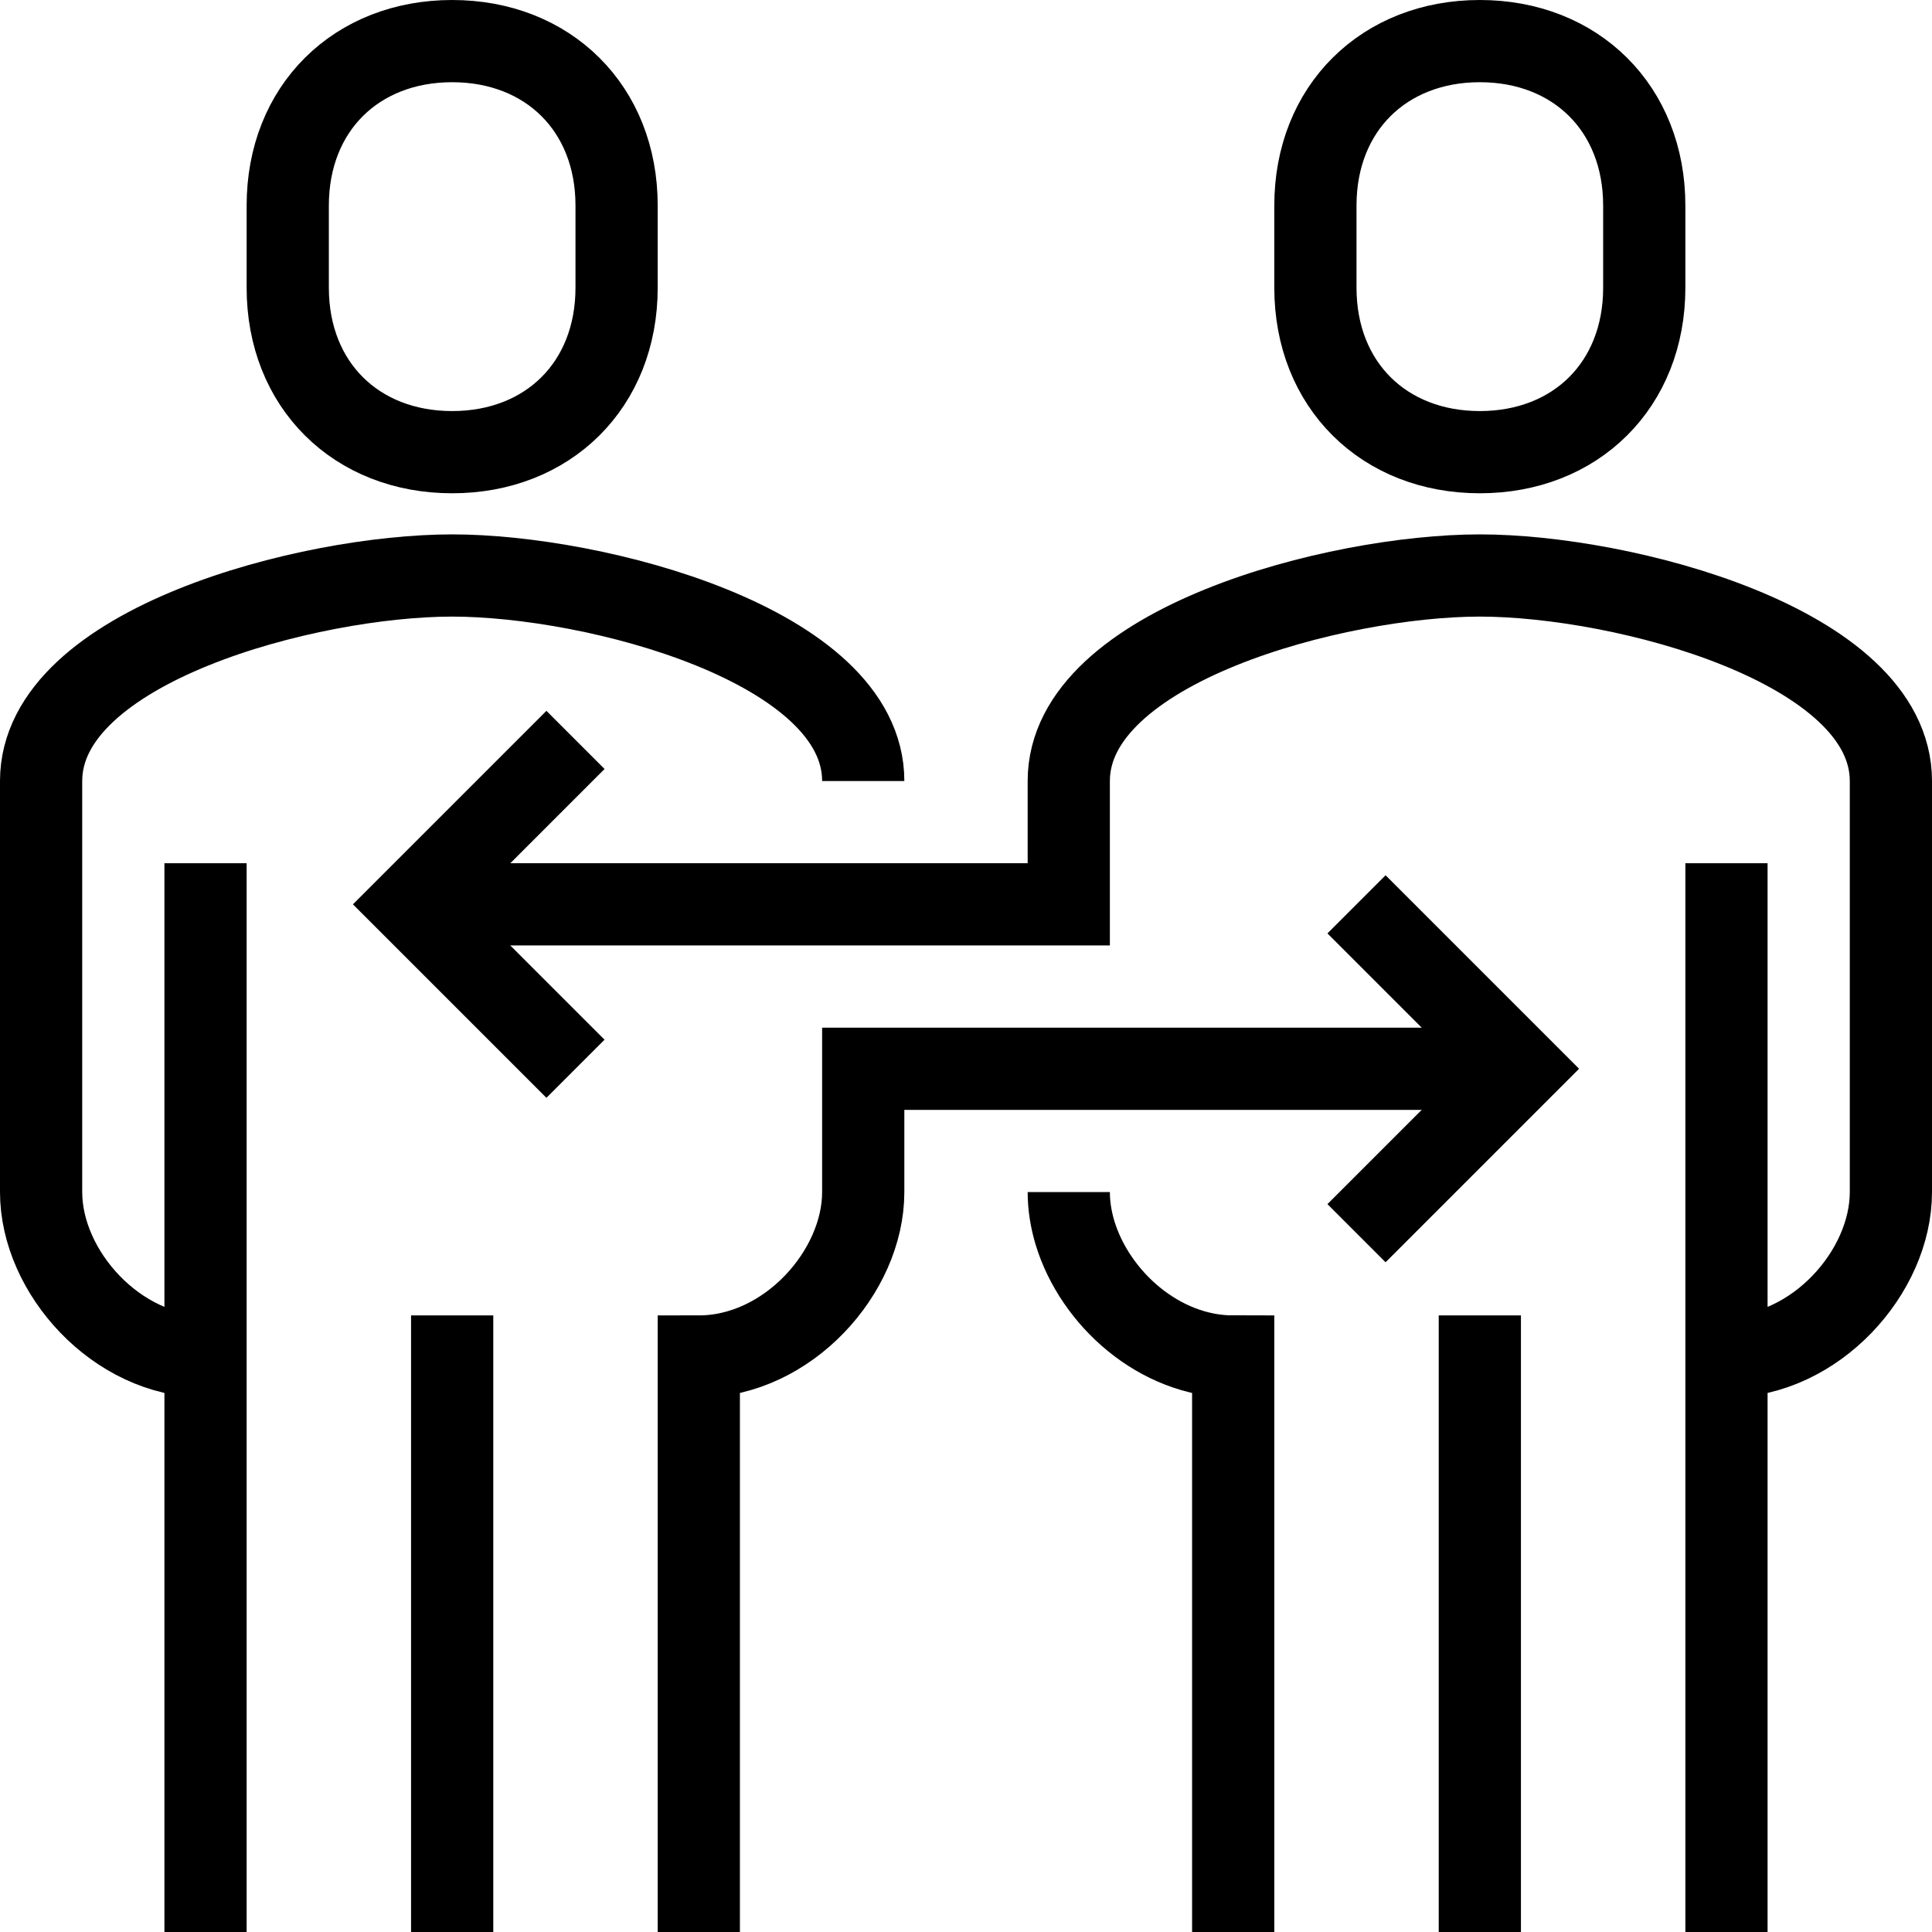
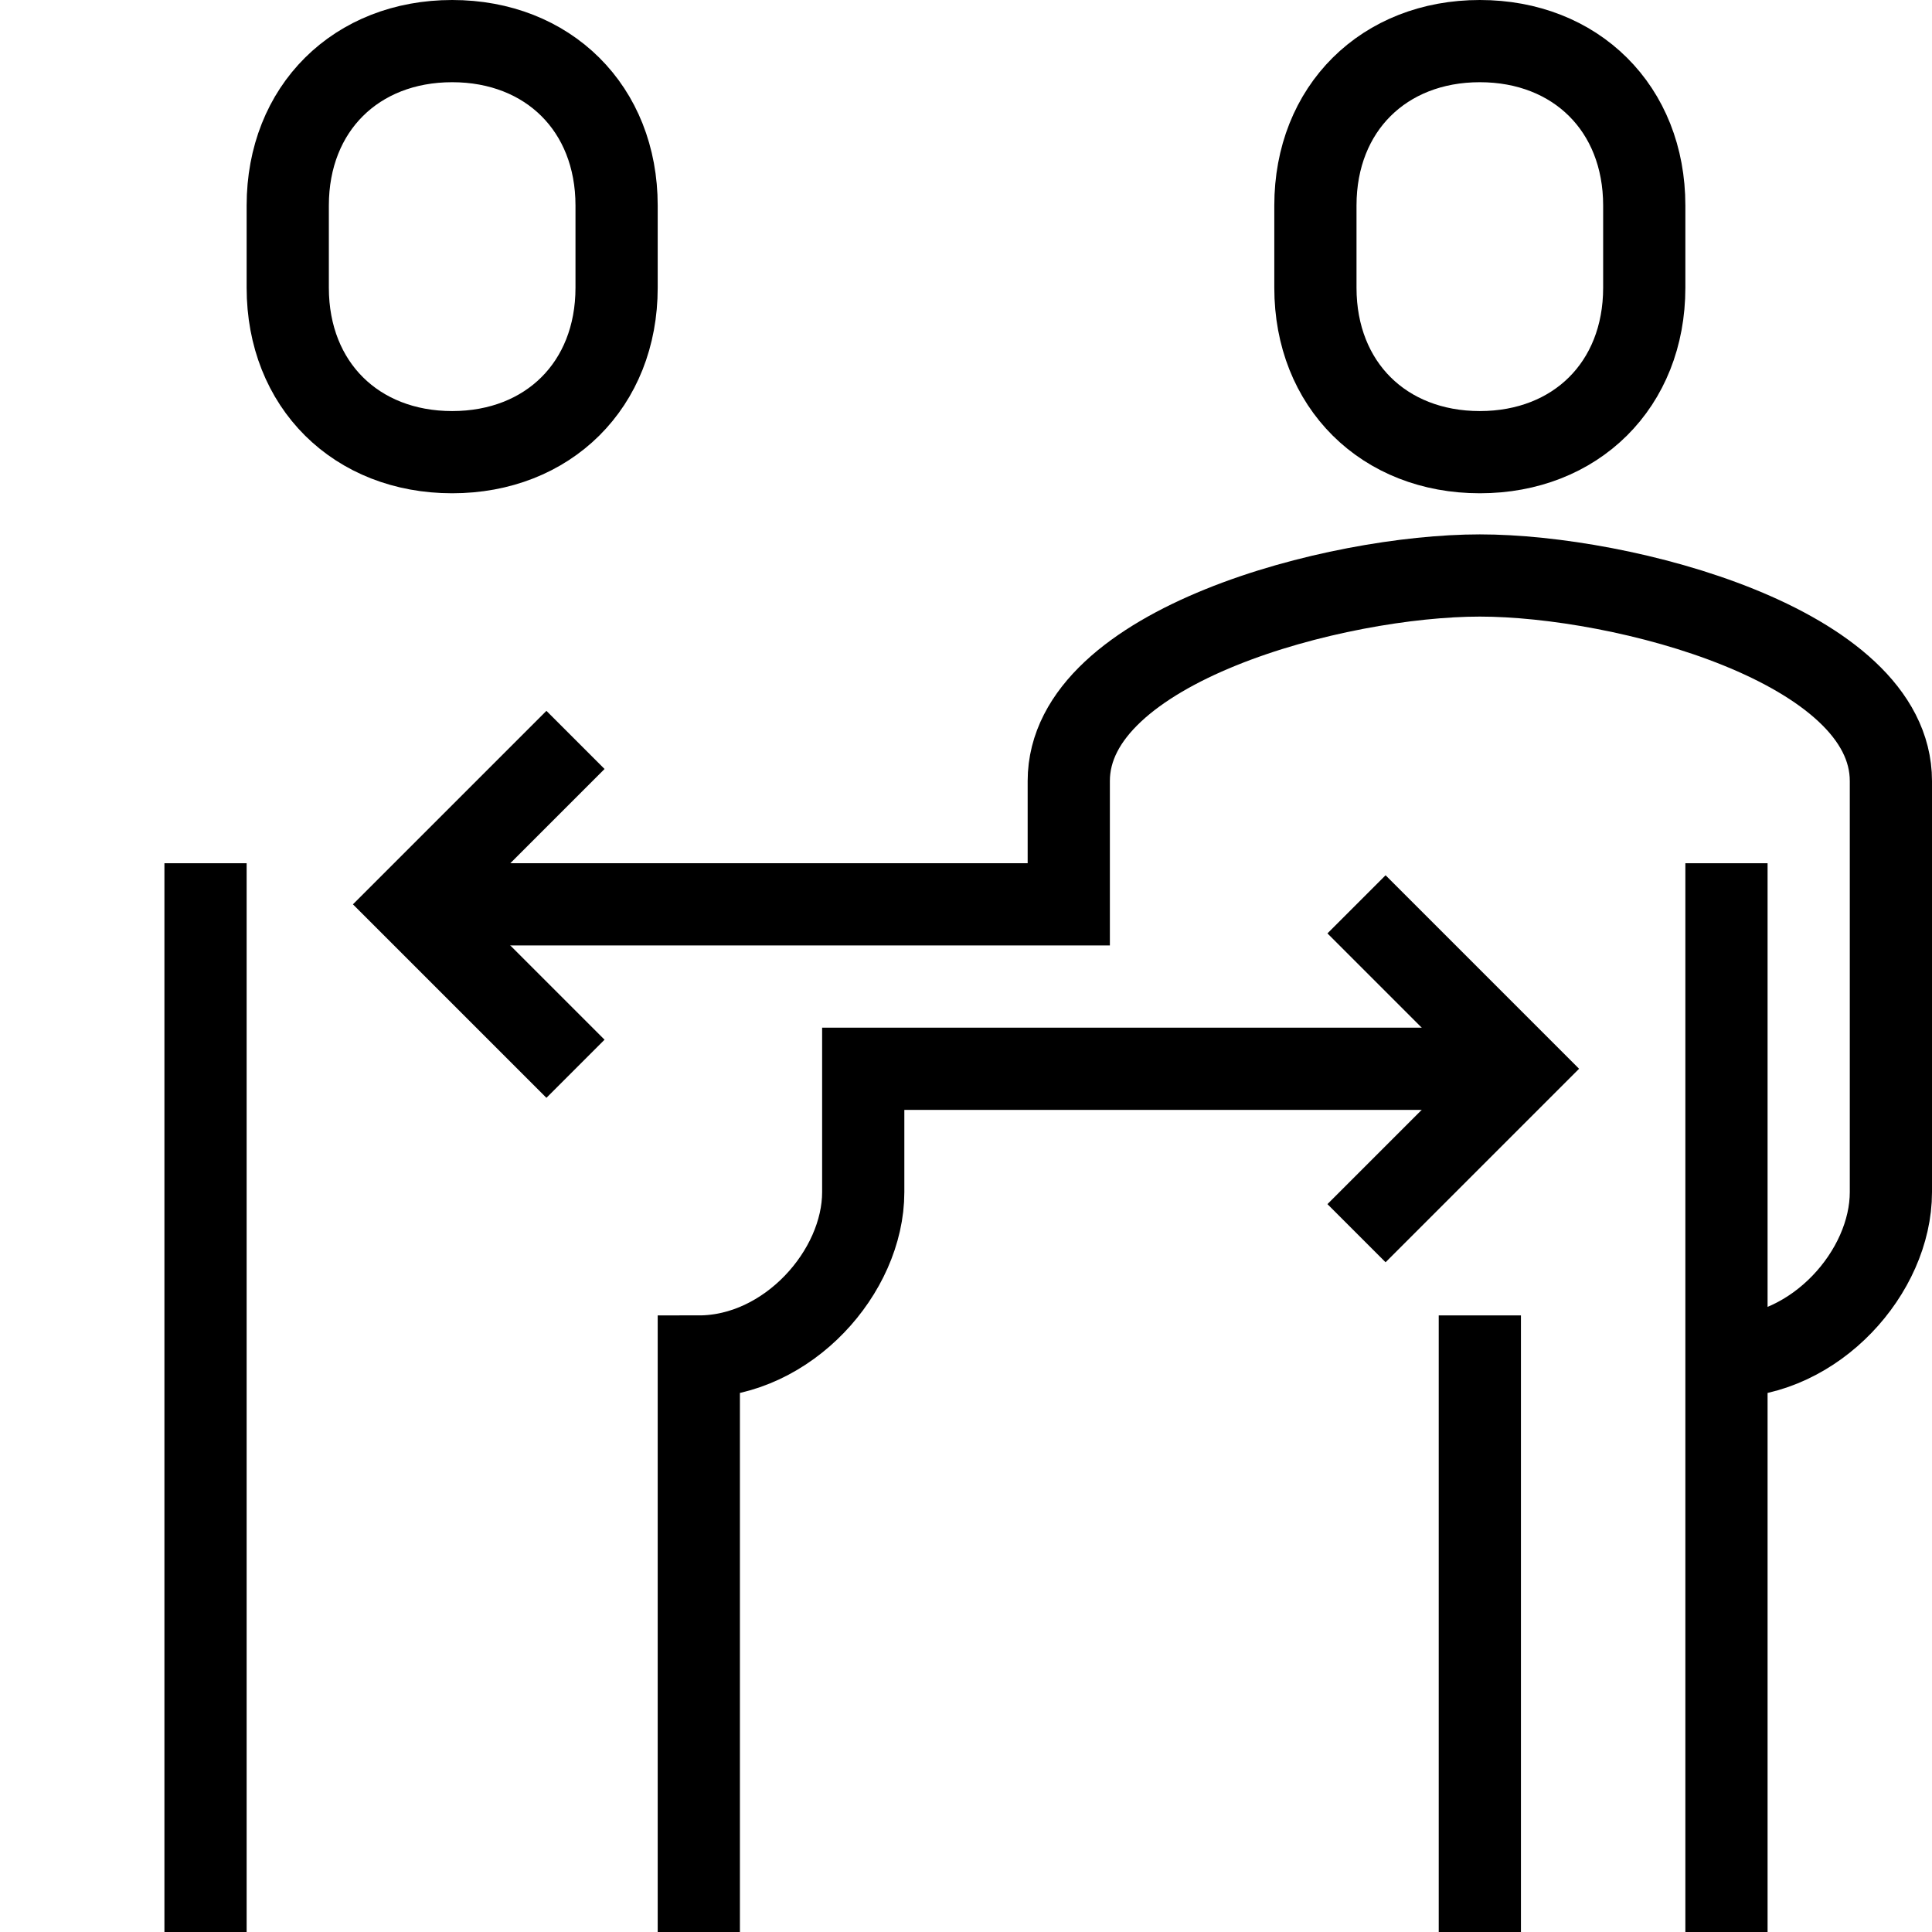
<svg xmlns="http://www.w3.org/2000/svg" version="1.1" id="Calque_1" x="0px" y="0px" width="47px" height="47px" viewBox="0 0 47 47" xml:space="preserve">
  <g>
-     <path fill="none" stroke="#000000" stroke-width="2" stroke-miterlimit="10" d="M21,19c0-3.303-6.526-5-10-5S1,15.697,1,19v10 c0,1.945,1.839,4,4,4" />
    <path fill="none" stroke="#000000" stroke-width="2" stroke-miterlimit="10" d="M11,11c2.331,0,4-1.633,4-4V5c0-2.367-1.669-4-4-4 S7,2.633,7,5v2C7,9.367,8.669,11,11,11z" />
    <line fill="none" stroke="#000000" stroke-width="2" stroke-miterlimit="10" x1="5" y1="21" x2="5" y2="47" />
-     <line fill="none" stroke="#000000" stroke-width="2" stroke-miterlimit="10" x1="11" y1="32" x2="11" y2="47" />
    <path fill="none" stroke="#000000" stroke-width="2" stroke-miterlimit="10" d="M42,33c2.161,0,4-2.055,4-4V19 c0-3.303-6.526-5-10-5s-10,1.697-10,5v3H10" />
    <path fill="none" stroke="#000000" stroke-width="2" stroke-miterlimit="10" d="M36,11c2.33,0,4-1.633,4-4V5c0-2.367-1.67-4-4-4 s-4,1.633-4,4v2C32,9.367,33.67,11,36,11z" />
    <line fill="none" stroke="#000000" stroke-width="2" stroke-miterlimit="10" x1="42" y1="47" x2="42" y2="21" />
-     <path fill="none" stroke="#000000" stroke-width="2" stroke-miterlimit="10" d="M26,29c0,0.332,0.054,0.668,0.153,0.996 C26.638,31.588,28.208,33,30,33v14" />
    <line fill="none" stroke="#000000" stroke-width="2" stroke-miterlimit="10" x1="36" y1="32" x2="36" y2="47" />
    <polyline fill="none" stroke="#000000" stroke-width="2" stroke-miterlimit="10" points="14,26 10,22 14,18 " />
    <path fill="none" stroke="#000000" stroke-width="2" stroke-miterlimit="10" d="M17,47V33c2.161,0,4-2.055,4-4v-3h16" />
    <polyline fill="none" stroke="#000000" stroke-width="2" stroke-miterlimit="10" points="33,30 37,26 33,22 " />
  </g>
</svg>